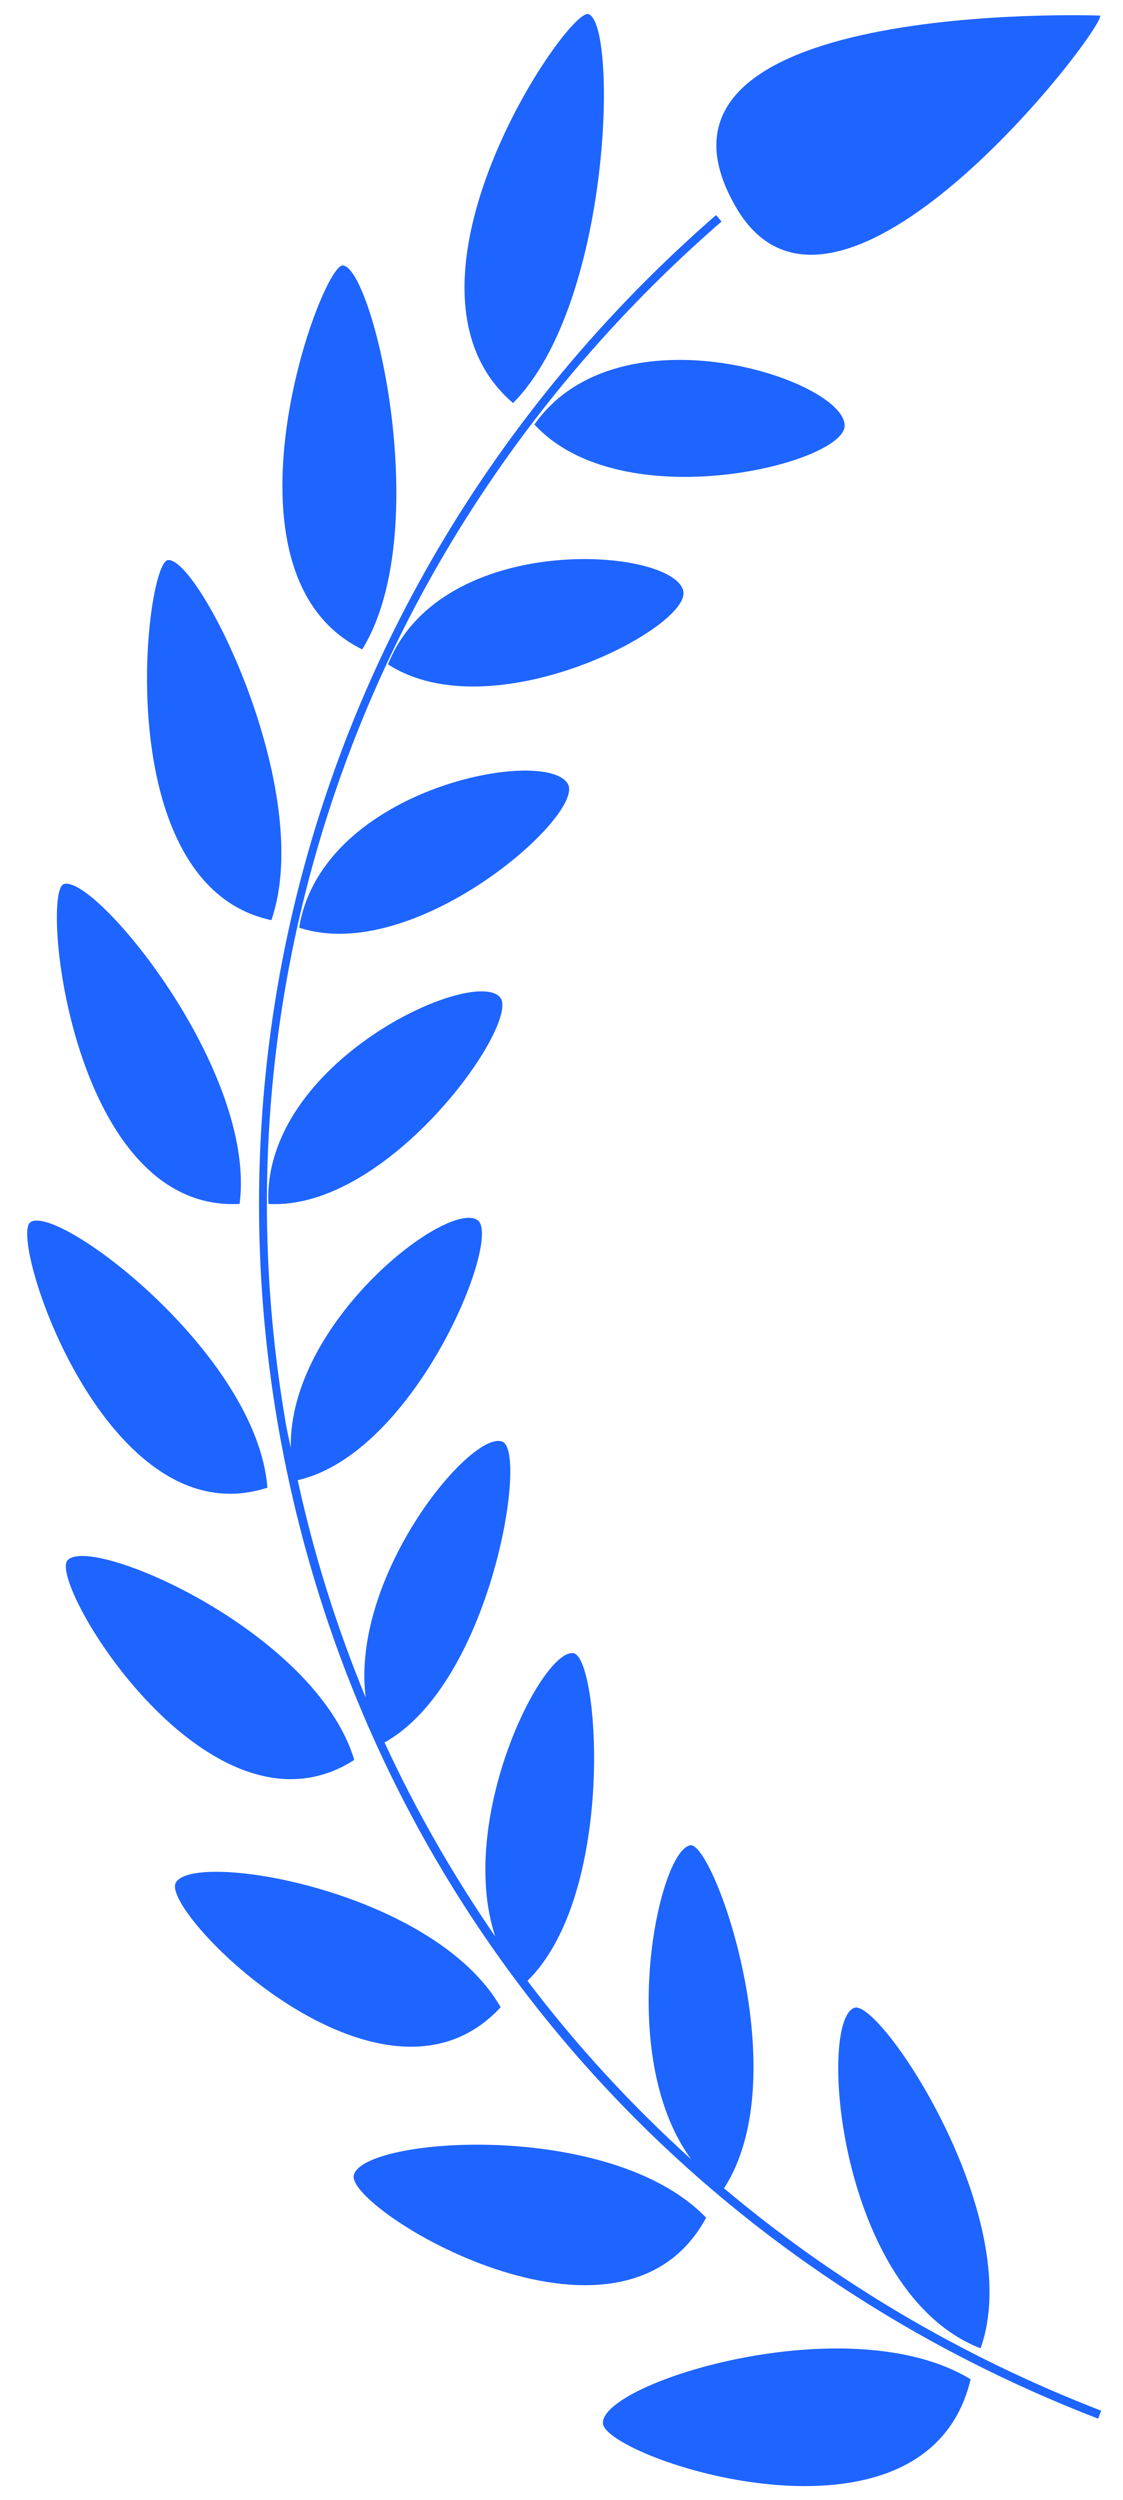
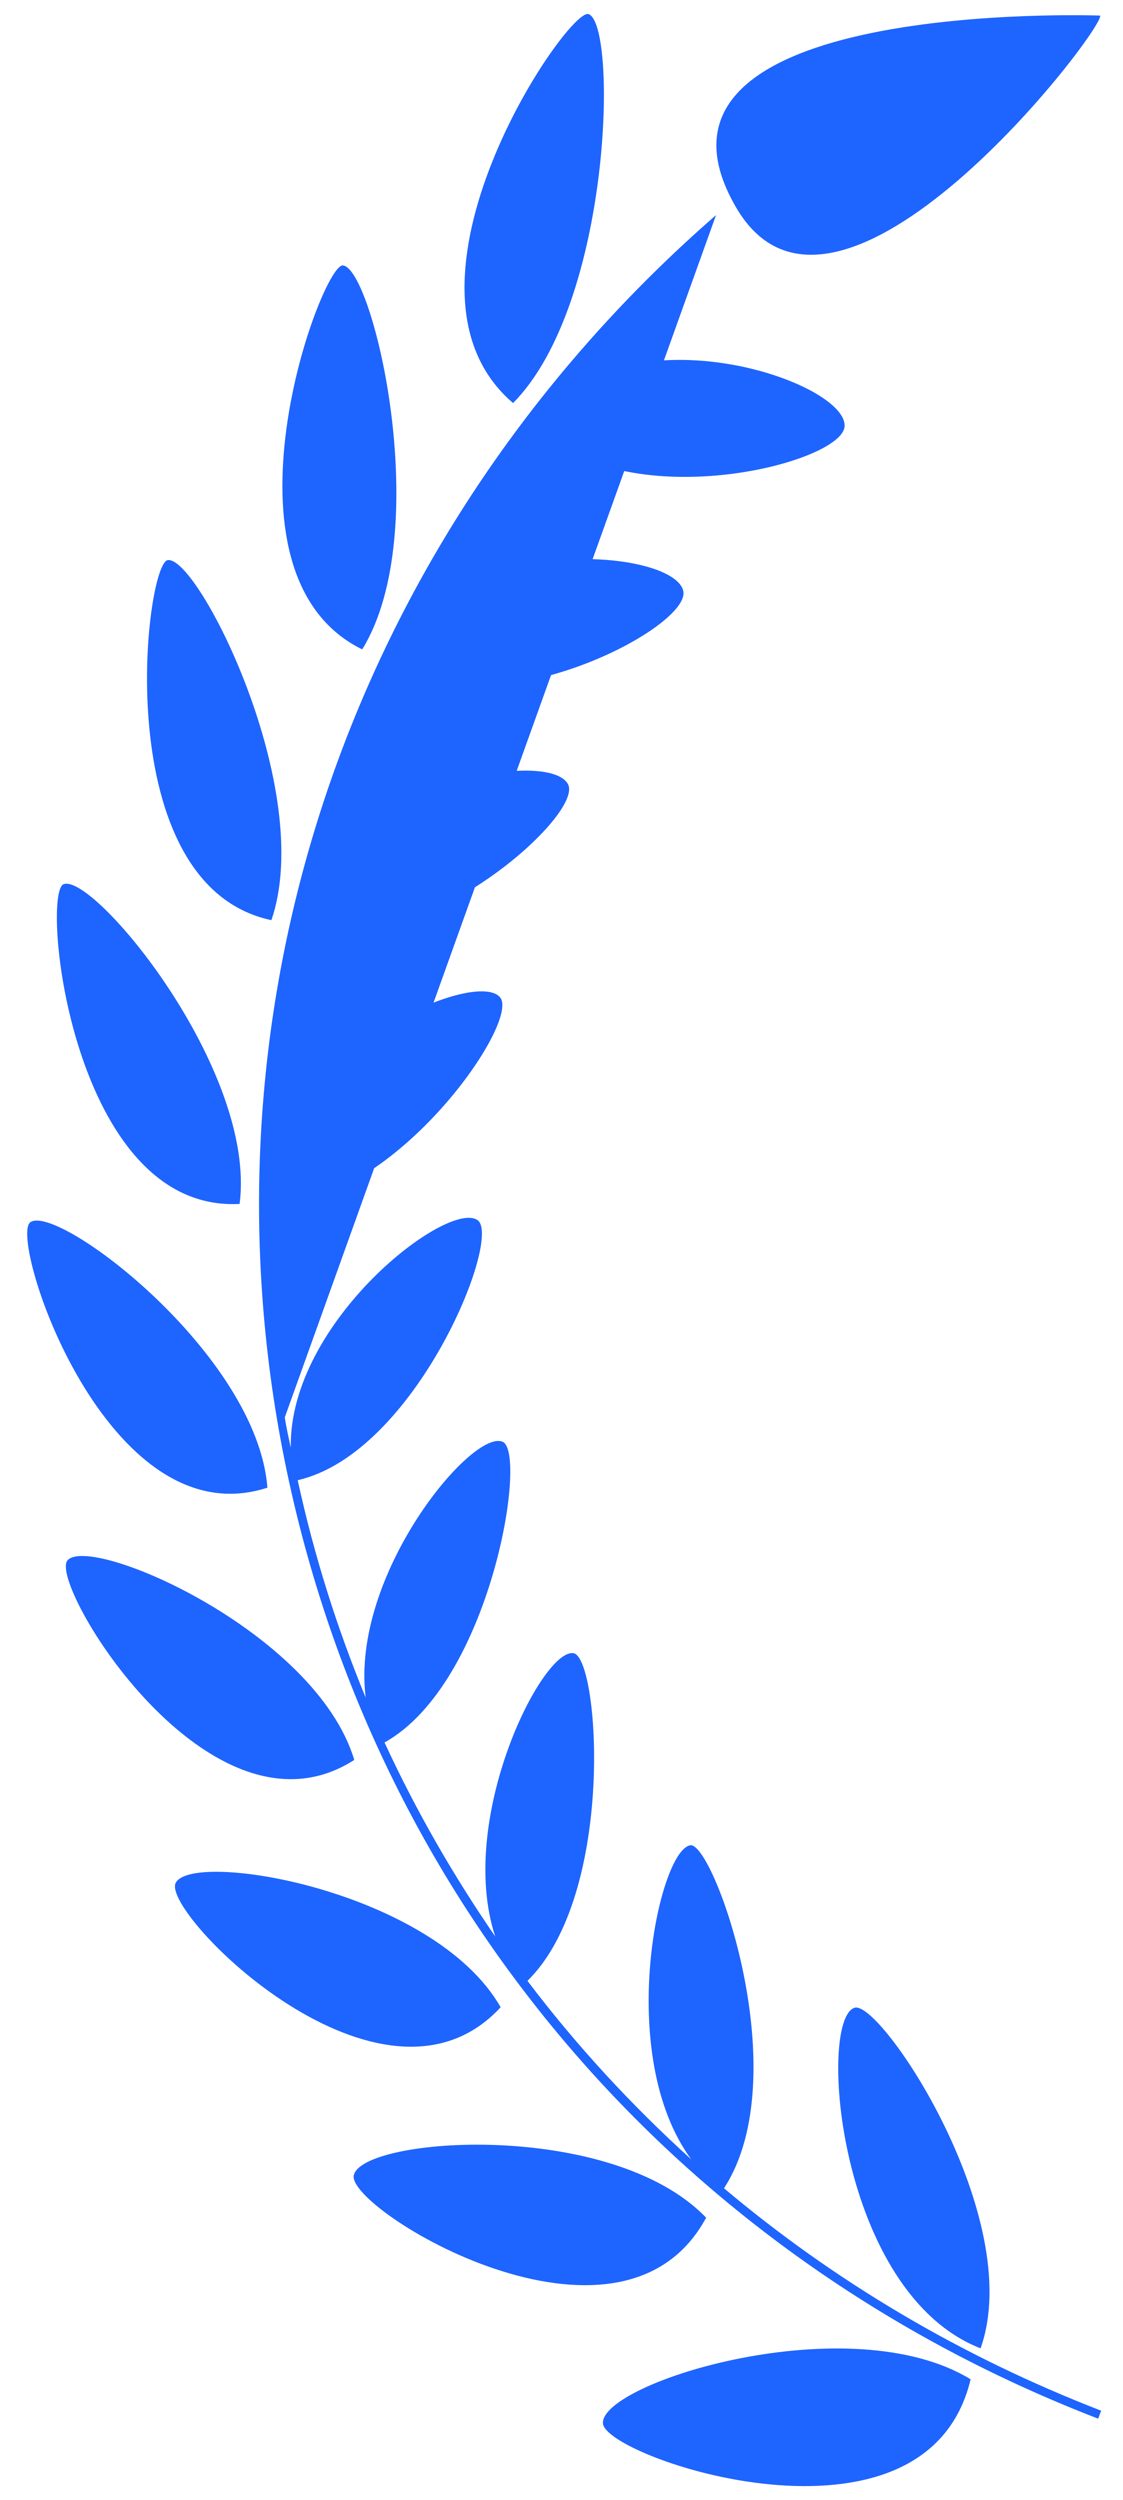
<svg xmlns="http://www.w3.org/2000/svg" width="40" height="89" viewBox="0 0 40 89" fill="none">
-   <path d="M20.962 0.502C20.22 0.253 13.432 10.212 18.275 14.348C21.793 10.797 22.005 0.857 20.962 0.502ZM34.927 83.594C36.571 78.961 31.356 71.168 30.437 71.47C29.111 71.896 29.836 81.606 34.927 83.594ZM12.902 23.117C15.5 18.892 13.29 9.537 12.212 9.448C11.434 9.395 7.404 20.419 12.902 23.117ZM9.667 32.755C11.258 28.122 7.05 19.762 5.972 19.939C5.159 20.081 3.816 31.513 9.667 32.755ZM30.084 15.164C30.137 13.531 22.041 10.833 19.035 15.111C22.146 18.484 30.048 16.513 30.084 15.164ZM24.338 21.04C24.003 19.478 15.73 18.856 13.821 23.649C17.533 26.046 24.621 22.336 24.338 21.04ZM20.237 27.927C19.566 26.543 11.47 27.998 10.656 33.022C14.758 34.371 20.785 29.063 20.237 27.927ZM39.187 0.555C39.187 0.555 21.881 -0.084 26.212 7.372C29.765 13.513 39.329 1.052 39.187 0.555ZM9.561 42.856C13.856 43.104 18.558 36.412 17.816 35.507C16.896 34.371 9.331 37.797 9.561 42.856ZM8.535 42.856C9.154 38.063 3.303 31.034 2.26 31.477C1.447 31.832 2.56 43.175 8.535 42.856ZM12.619 62.648C11.24 58.068 3.197 54.589 2.401 55.548C1.712 56.382 7.492 65.932 12.619 62.648ZM25.152 78.943C21.775 75.429 12.902 76.068 12.601 77.434C12.336 78.641 22.093 84.606 25.152 78.943ZM21.475 86.257C21.51 87.481 32.983 91.369 34.573 84.695C30.26 82.067 21.422 84.801 21.475 86.257ZM9.525 52.956C9.154 48.181 2.012 42.802 1.076 43.512C0.298 44.098 3.798 54.82 9.525 52.956ZM24.621 65.683C23.49 65.719 21.864 73.121 24.621 76.866C22.482 74.931 20.52 72.801 18.788 70.512C21.934 67.423 21.351 59.027 20.432 58.849C19.318 58.654 16.26 64.743 17.639 68.932C16.136 66.748 14.811 64.441 13.697 62.027C17.48 59.914 18.806 51.713 17.904 51.323C16.826 50.844 12.477 56.062 13.025 60.429C12 57.944 11.187 55.37 10.604 52.69C14.793 51.731 17.886 44.098 17.02 43.441C15.995 42.66 10.285 47.027 10.356 51.536C10.285 51.181 10.197 50.826 10.144 50.453C7.475 34.584 13.29 18.661 25.7 7.886L25.505 7.656C13.043 18.501 7.192 34.513 9.861 50.489C12.601 66.784 23.543 80.097 39.116 86.097L39.222 85.813C34.22 83.878 29.712 81.198 25.788 77.896C28.387 73.902 25.452 65.666 24.604 65.683H24.621ZM17.833 71.452C15.447 67.281 6.821 65.843 6.255 67.032C5.742 68.097 13.609 76.014 17.833 71.452Z" fill="#1E64FF" />
+   <path d="M20.962 0.502C20.22 0.253 13.432 10.212 18.275 14.348C21.793 10.797 22.005 0.857 20.962 0.502ZM34.927 83.594C36.571 78.961 31.356 71.168 30.437 71.47C29.111 71.896 29.836 81.606 34.927 83.594ZM12.902 23.117C15.5 18.892 13.29 9.537 12.212 9.448C11.434 9.395 7.404 20.419 12.902 23.117ZM9.667 32.755C11.258 28.122 7.05 19.762 5.972 19.939C5.159 20.081 3.816 31.513 9.667 32.755ZM30.084 15.164C30.137 13.531 22.041 10.833 19.035 15.111C22.146 18.484 30.048 16.513 30.084 15.164ZM24.338 21.04C24.003 19.478 15.73 18.856 13.821 23.649C17.533 26.046 24.621 22.336 24.338 21.04ZM20.237 27.927C19.566 26.543 11.47 27.998 10.656 33.022C14.758 34.371 20.785 29.063 20.237 27.927ZM39.187 0.555C39.187 0.555 21.881 -0.084 26.212 7.372C29.765 13.513 39.329 1.052 39.187 0.555ZM9.561 42.856C13.856 43.104 18.558 36.412 17.816 35.507C16.896 34.371 9.331 37.797 9.561 42.856ZM8.535 42.856C9.154 38.063 3.303 31.034 2.26 31.477C1.447 31.832 2.56 43.175 8.535 42.856ZM12.619 62.648C11.24 58.068 3.197 54.589 2.401 55.548C1.712 56.382 7.492 65.932 12.619 62.648ZM25.152 78.943C21.775 75.429 12.902 76.068 12.601 77.434C12.336 78.641 22.093 84.606 25.152 78.943ZM21.475 86.257C21.51 87.481 32.983 91.369 34.573 84.695C30.26 82.067 21.422 84.801 21.475 86.257ZM9.525 52.956C9.154 48.181 2.012 42.802 1.076 43.512C0.298 44.098 3.798 54.82 9.525 52.956ZM24.621 65.683C23.49 65.719 21.864 73.121 24.621 76.866C22.482 74.931 20.52 72.801 18.788 70.512C21.934 67.423 21.351 59.027 20.432 58.849C19.318 58.654 16.26 64.743 17.639 68.932C16.136 66.748 14.811 64.441 13.697 62.027C17.48 59.914 18.806 51.713 17.904 51.323C16.826 50.844 12.477 56.062 13.025 60.429C12 57.944 11.187 55.37 10.604 52.69C14.793 51.731 17.886 44.098 17.02 43.441C15.995 42.66 10.285 47.027 10.356 51.536C10.285 51.181 10.197 50.826 10.144 50.453L25.505 7.656C13.043 18.501 7.192 34.513 9.861 50.489C12.601 66.784 23.543 80.097 39.116 86.097L39.222 85.813C34.22 83.878 29.712 81.198 25.788 77.896C28.387 73.902 25.452 65.666 24.604 65.683H24.621ZM17.833 71.452C15.447 67.281 6.821 65.843 6.255 67.032C5.742 68.097 13.609 76.014 17.833 71.452Z" fill="#1E64FF" />
</svg>